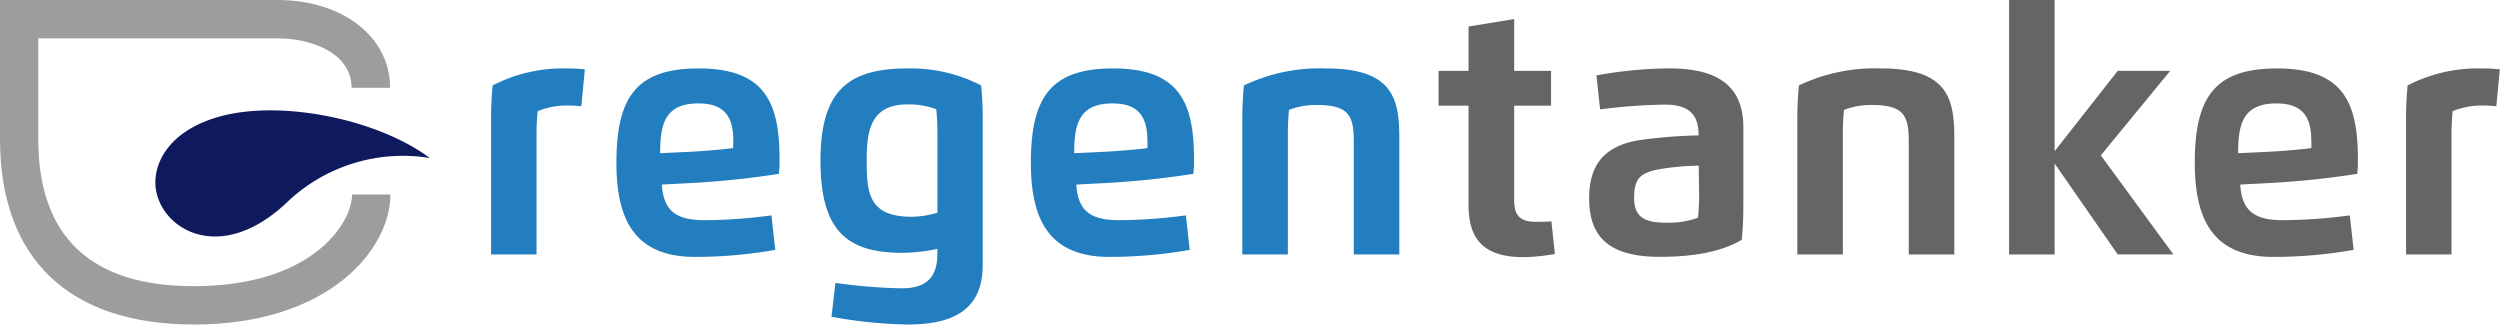
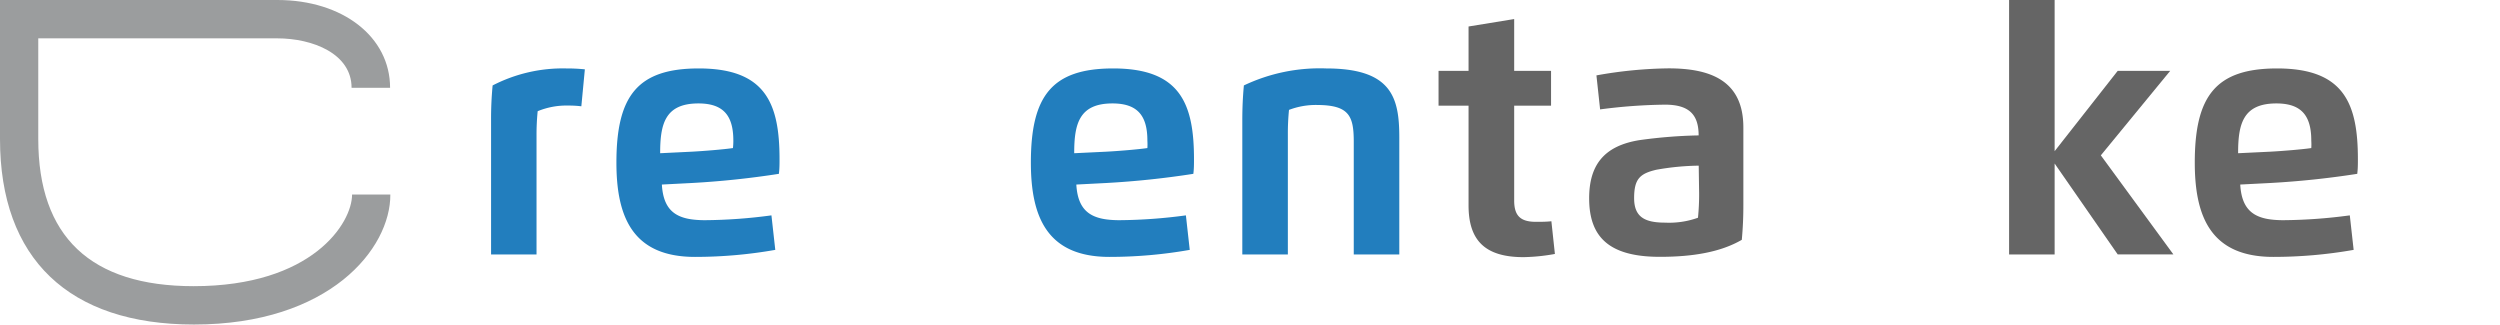
<svg xmlns="http://www.w3.org/2000/svg" id="Grafik_1" viewBox="0 0 305.76 39.69">
  <defs>
    <style>.cls-1{fill:#9b9d9e;}.cls-2{fill:#0f1a5e;}.cls-3{fill:#227ebe;}.cls-4{fill:#656565;}</style>
  </defs>
  <title>regentanker_logo_sw6_1</title>
  <path class="cls-1" d="M23.72,39.69C8.42,39.69,0,31.64,0,17V0H33.92c8,0,13.79,4.51,13.79,10.74H43c0-4.16-4.72-6.05-9.11-6.05H4.68V17c0,11.93,6.4,18,19,18,14.5,0,19.38-7.7,19.38-11.21h4.68C47.78,30.4,40.31,39.69,23.72,39.69Z" />
-   <path class="cls-2" d="M52.57,19.33c-6.34-4.75-18.22-7.18-25.77-5.06C20.7,16,19,19.79,19,22.29c0,5.29,7.47,10.47,15.94,2.61a20.52,20.52,0,0,1,17.66-5.57" />
  <path class="cls-3" d="M60.06,31.12V14.71a42.56,42.56,0,0,1,.19-4.26,18.69,18.69,0,0,1,9-2.08,21.56,21.56,0,0,1,2.28.11L71.1,13a12.7,12.7,0,0,0-1.61-.09,9.21,9.21,0,0,0-3.73.69,28.84,28.84,0,0,0-.14,3V31.12Z" />
  <path class="cls-3" d="M75.39,19.89c0-8.14,2.56-11.52,10.07-11.52,8.19,0,9.88,4.3,9.88,11.09,0,.59,0,1.2-.08,1.8a106.78,106.78,0,0,1-10.62,1.12l-3.69.19c.2,3.5,2.07,4.36,5.31,4.36a63.83,63.83,0,0,0,8.09-.59l.47,4.22a56.54,56.54,0,0,1-9.82.86C77.38,31.42,75.39,26.54,75.39,19.89Zm9.25-1.34c1.46-.08,3.73-.26,5-.44a7.15,7.15,0,0,0,.05-.9c0-2.95-1.1-4.56-4.27-4.56-4.12,0-4.68,2.57-4.68,6.09Z" />
-   <path class="cls-3" d="M102.18,34.6a64.9,64.9,0,0,0,8.14.66c3,0,4.32-1.39,4.32-4.15v-.67a21.46,21.46,0,0,1-4.29.48c-6.82,0-10-2.74-10-11.27S103.69,8.37,111,8.37a18.69,18.69,0,0,1,9,2.08,42.56,42.56,0,0,1,.19,4.26V32.42c0,5.86-4.18,7.27-9.21,7.27a56.38,56.38,0,0,1-9.29-.95ZM106,19.65c0,3.92.23,6.86,5.5,6.86a11.5,11.5,0,0,0,3.15-.49V16.36a28.85,28.85,0,0,0-.14-3,9.37,9.37,0,0,0-3.49-.59C106.39,12.75,106,16.15,106,19.65Z" />
  <path class="cls-3" d="M126.08,19.89c0-8.14,2.56-11.52,10.07-11.52,8.19,0,9.88,4.3,9.88,11.09,0,.59,0,1.2-.08,1.8a106.78,106.78,0,0,1-10.62,1.12l-3.69.19c.2,3.5,2.07,4.36,5.31,4.36a63.83,63.83,0,0,0,8.09-.59l.47,4.22a56.53,56.53,0,0,1-9.82.86C128.07,31.42,126.08,26.54,126.08,19.89Zm9.25-1.34c1.46-.08,3.73-.26,5-.44a7.24,7.24,0,0,0,0-.9c0-2.95-1.1-4.56-4.27-4.56-4.12,0-4.68,2.57-4.68,6.09Z" />
  <path class="cls-3" d="M157.51,31.12h-5.57V14.71c0-1.52.06-2.82.19-4.26a21.62,21.62,0,0,1,10.06-2.08c8.08,0,8.95,3.62,8.95,8.46V31.12h-5.57V17.33c0-3.16-.58-4.47-4.45-4.49a9.18,9.18,0,0,0-3.47.6,28.83,28.83,0,0,0-.14,3Z" />
  <path class="cls-4" d="M185.19,2.33V8.67h4.51v4.25h-4.51V24.53c0,1.87.78,2.6,2.66,2.6.63,0,1.25,0,1.89-.07l.43,4a23.44,23.44,0,0,1-3.84.39c-4.73,0-6.72-2.07-6.72-6.33V12.92h-3.67V8.67h3.67V3.24Z" />
  <path class="cls-4" d="M194.36,24.26c0-4,1.74-6.43,6.21-7.13a60.5,60.5,0,0,1,7.18-.57c0-2.58-1.2-3.76-4.12-3.76a65.47,65.47,0,0,0-7.93.58l-.45-4.16a52.77,52.77,0,0,1,8.81-.86c5,0,9.16,1.4,9.16,7.22v9.49c0,1.53-.06,2.82-.19,4.26-2.6,1.51-6,2.08-10,2.08C196.81,31.42,194.36,29,194.36,24.26Zm13.4-4a31.49,31.49,0,0,0-5.18.5c-2,.47-2.72,1.11-2.72,3.47s1.36,3,3.81,3a10.44,10.44,0,0,0,4-.6,28.84,28.84,0,0,0,.14-3Z" />
-   <path class="cls-4" d="M225.39,31.12h-5.57V14.71c0-1.52.06-2.82.19-4.26a21.62,21.62,0,0,1,10.06-2.08c8.08,0,8.95,3.62,8.95,8.46V31.12h-5.57V17.33c0-3.16-.58-4.47-4.45-4.49a9.18,9.18,0,0,0-3.47.6,28.83,28.83,0,0,0-.14,3Z" />
  <path class="cls-4" d="M251.29,18.49,259,8.67h6.42L256.94,19l8.87,12.11H259L251.29,20V31.12h-5.57V0h5.57Z" />
  <path class="cls-4" d="M268.43,19.89c0-8.14,2.56-11.52,10.07-11.52,8.19,0,9.88,4.3,9.88,11.09,0,.59,0,1.2-.08,1.8a106.78,106.78,0,0,1-10.62,1.12l-3.69.19c.2,3.5,2.07,4.36,5.31,4.36a63.83,63.83,0,0,0,8.09-.59l.47,4.22a56.53,56.53,0,0,1-9.82.86C270.42,31.42,268.43,26.54,268.43,19.89Zm9.25-1.34c1.46-.08,3.73-.26,5-.44a7.24,7.24,0,0,0,0-.9c0-2.95-1.1-4.56-4.27-4.56-4.12,0-4.68,2.57-4.68,6.09Z" />
-   <path class="cls-4" d="M294.27,31.12V14.71a42.56,42.56,0,0,1,.19-4.26,18.69,18.69,0,0,1,9-2.08,21.58,21.58,0,0,1,2.28.11L305.31,13a12.71,12.71,0,0,0-1.61-.09,9.21,9.21,0,0,0-3.73.69,28.58,28.58,0,0,0-.14,3V31.12Z" />
</svg>